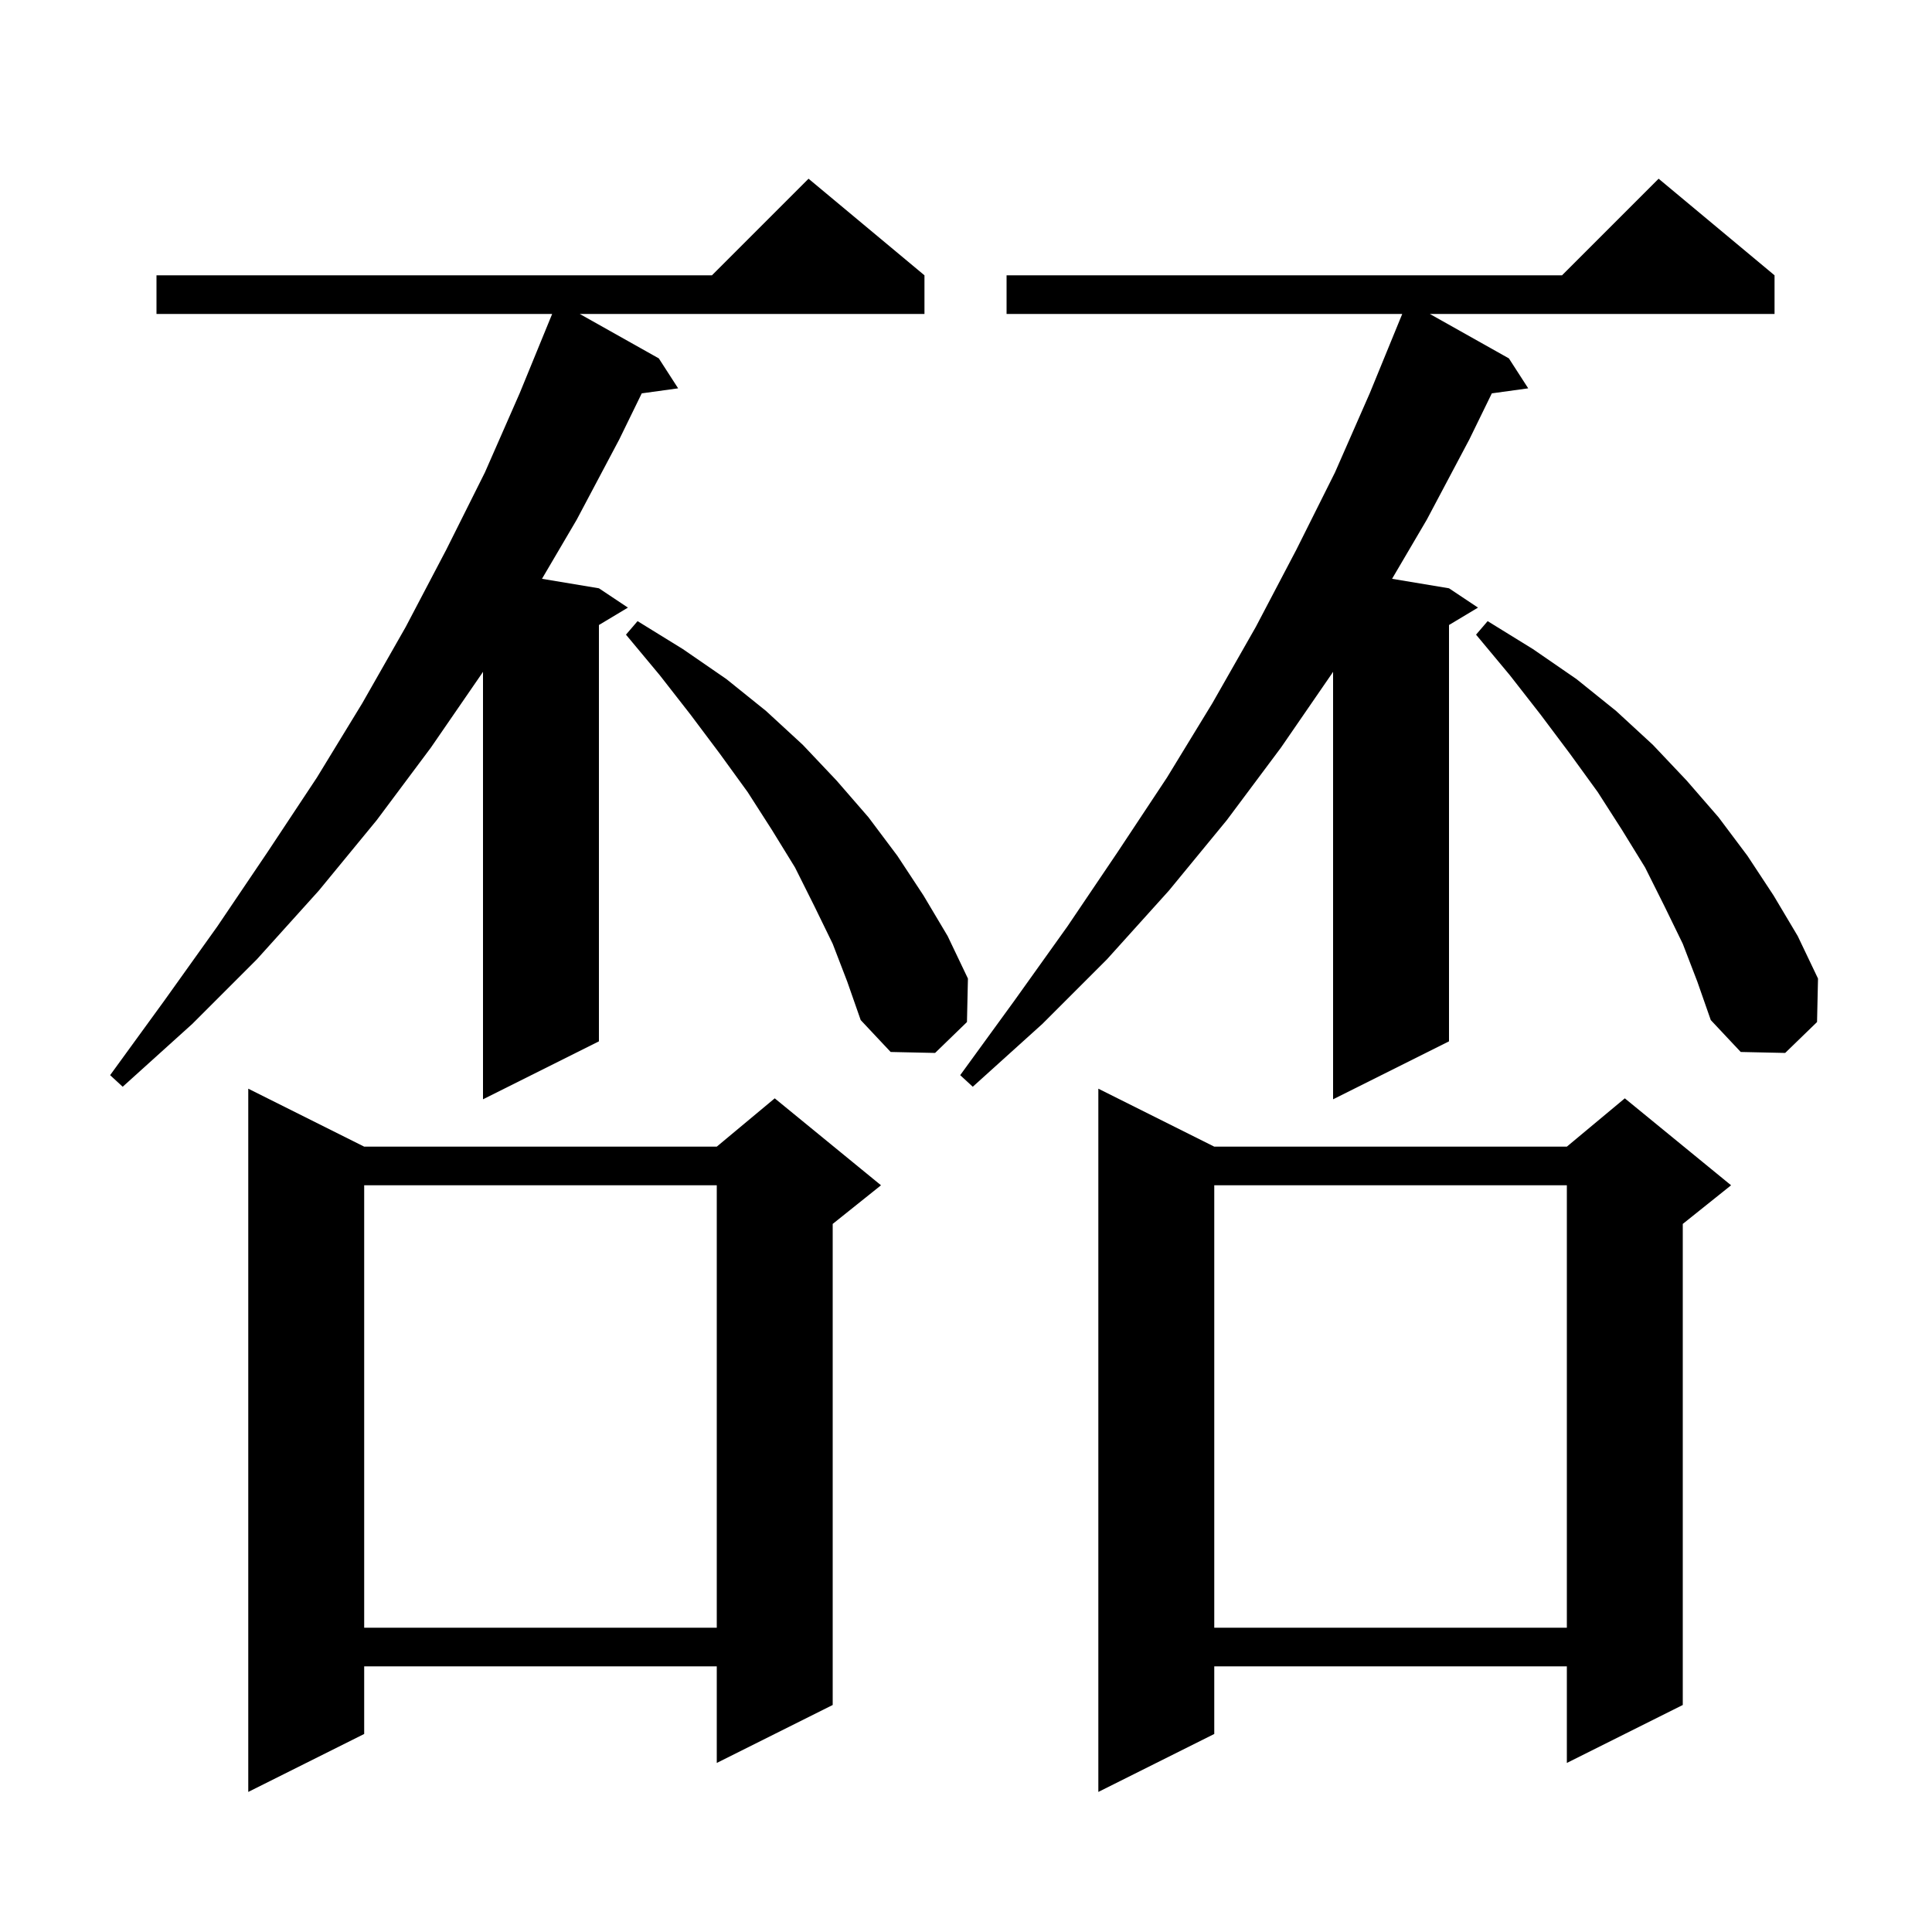
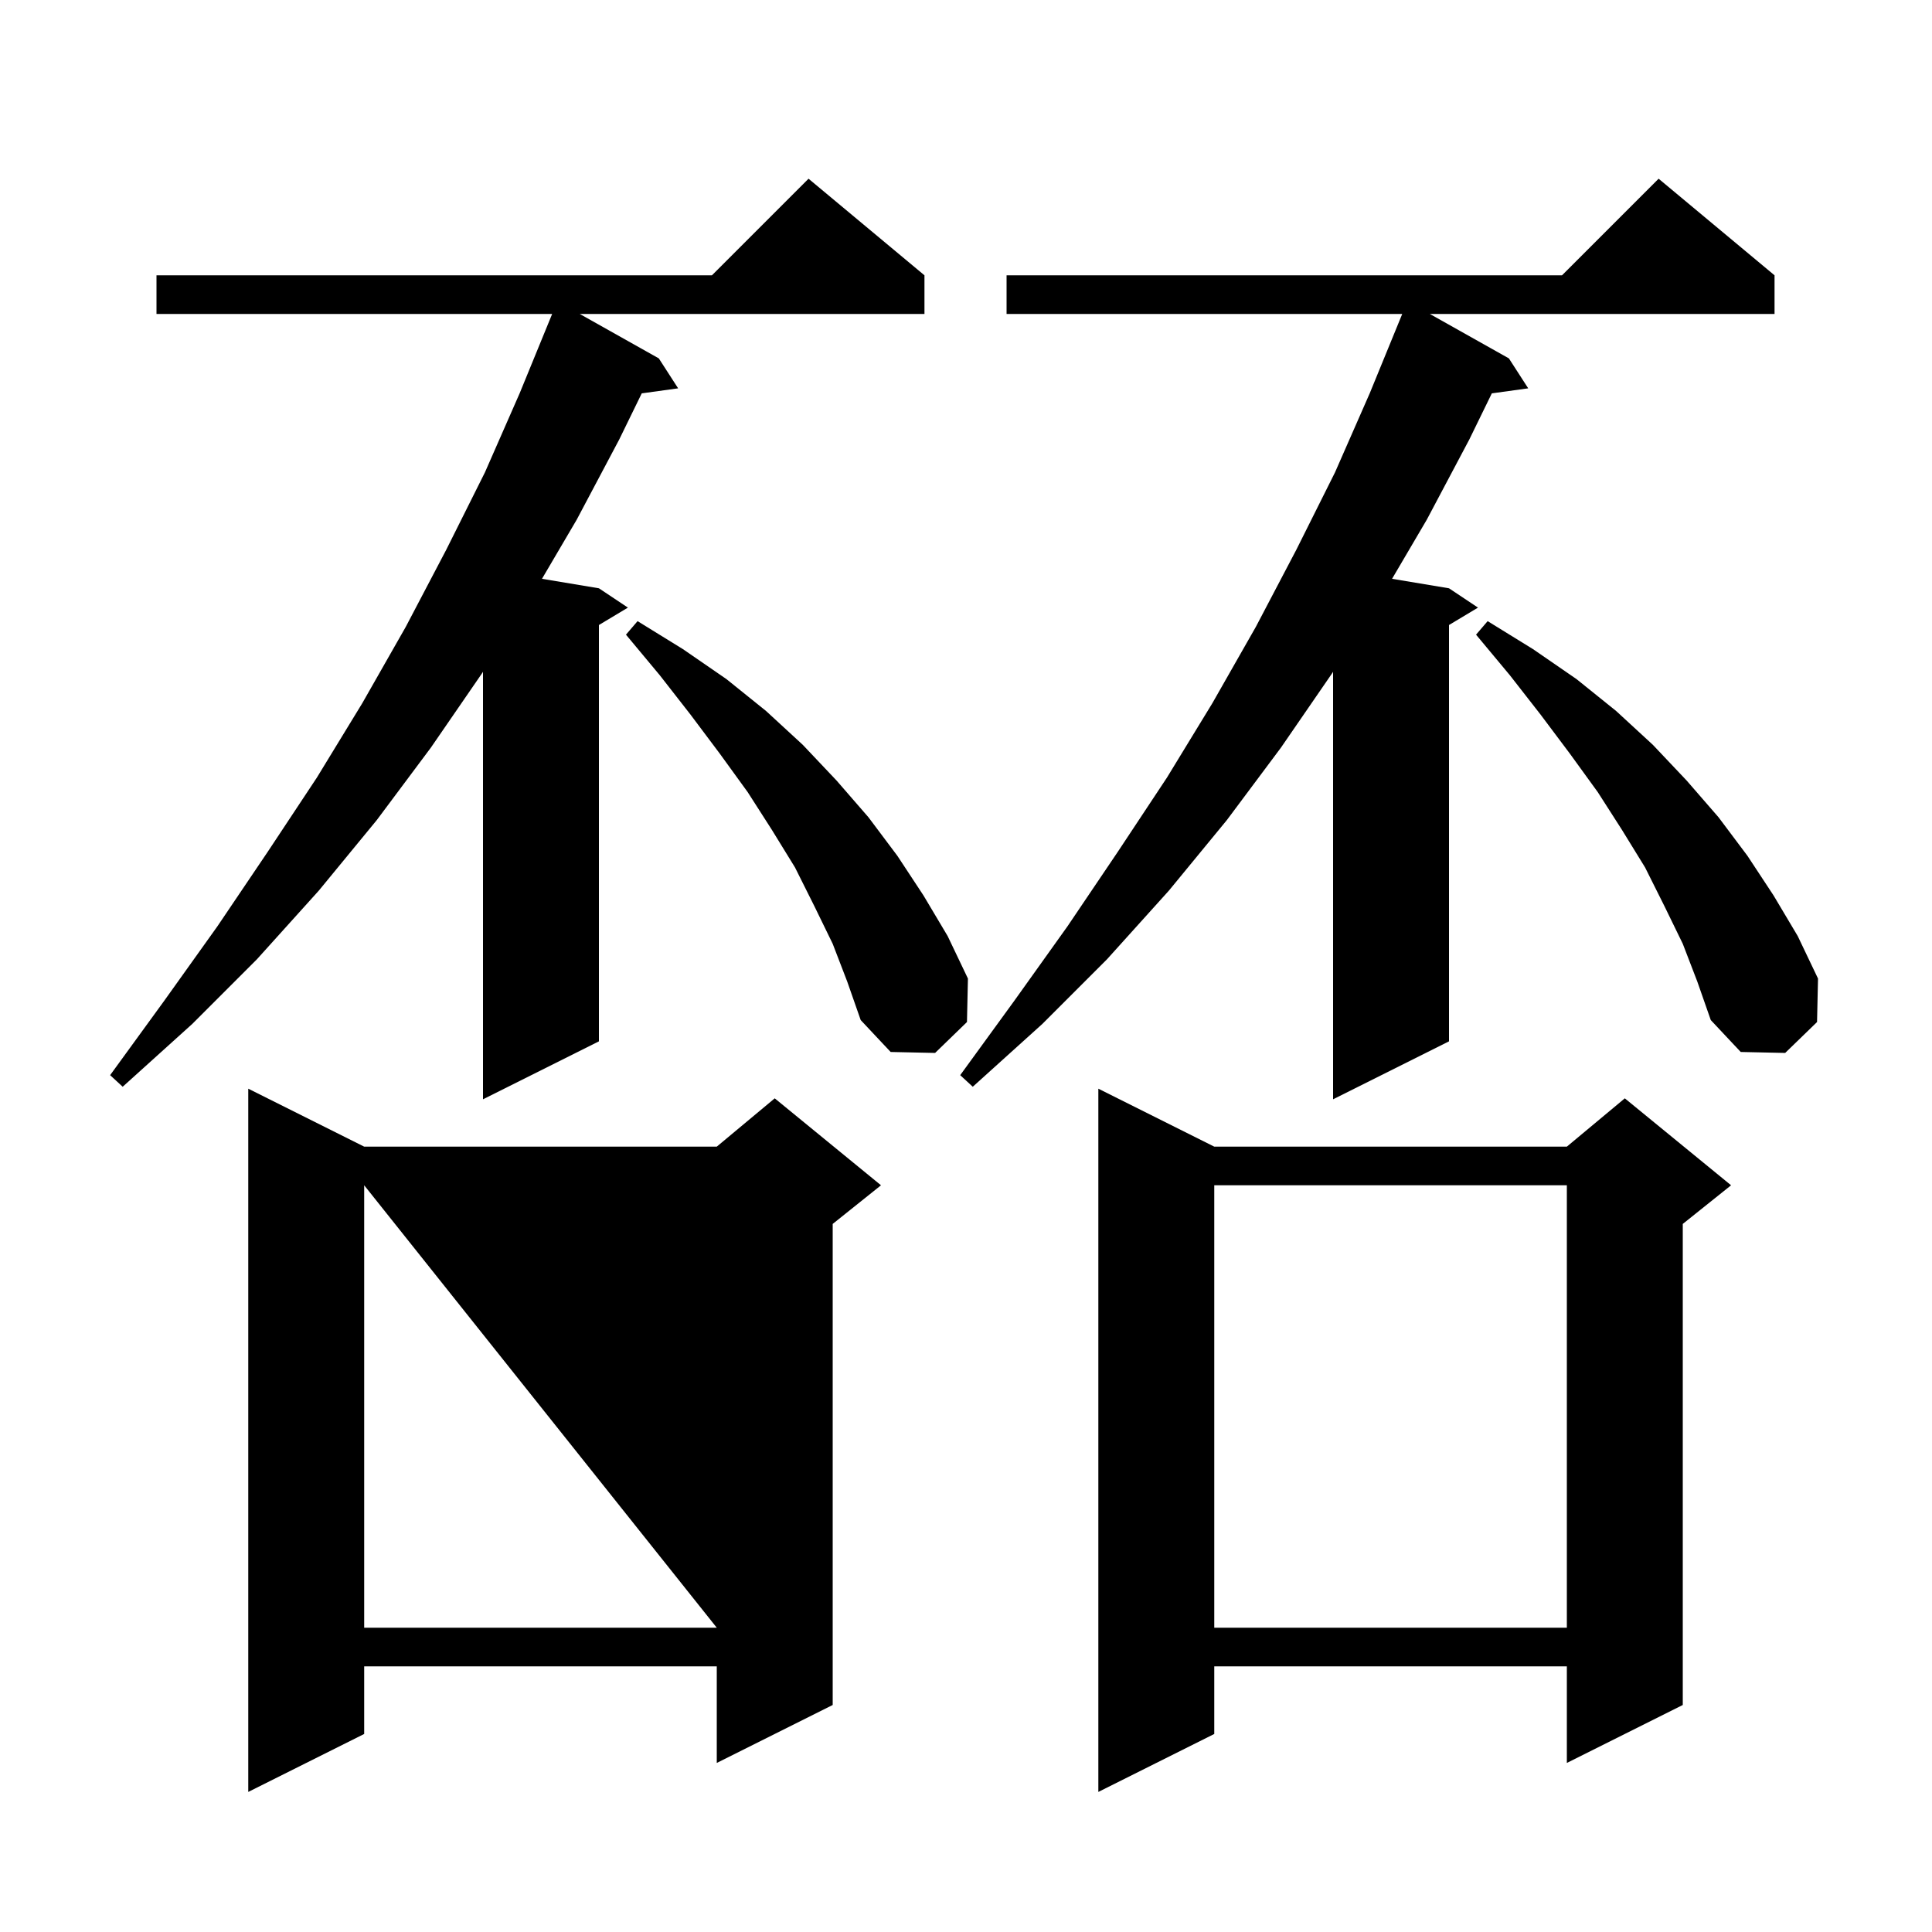
<svg xmlns="http://www.w3.org/2000/svg" version="1.1" baseProfile="full" viewBox="0 0 200 200" width="200" height="200">
  <g fill="currentColor">
-     <path d="M 125.7 118.7 L 162.2 118.7 L 168.2 113.7 L 179.2 122.7 L 174.2 126.7 L 174.2 176.5 L 162.2 182.5 L 162.2 172.5 L 125.7 172.5 L 125.7 179.5 L 113.7 185.5 L 113.7 112.7 Z M 37.7 118.7 L 74.2 118.7 L 80.2 113.7 L 91.2 122.7 L 86.2 126.7 L 86.2 176.5 L 74.2 182.5 L 74.2 172.5 L 37.7 172.5 L 37.7 179.5 L 25.7 185.5 L 25.7 112.7 Z M 125.7 122.7 L 125.7 168.5 L 162.2 168.5 L 162.2 122.7 Z M 37.7 122.7 L 37.7 168.5 L 74.2 168.5 L 74.2 122.7 Z M 95.7 28.5 L 95.7 32.5 L 60.014 32.5 L 68.2 37.1 L 70.2 40.2 L 66.433 40.72 L 64.1 45.5 L 59.7 53.8 L 56.106 59.918 L 62.0 60.9 L 65.0 62.9 L 62.0 64.7 L 62.0 107.8 L 50.0 113.8 L 50.0 69.545 L 49.9 69.7 L 44.6 77.4 L 39.0 84.9 L 33.0 92.2 L 26.6 99.3 L 19.9 106.0 L 12.7 112.5 L 11.4 111.3 L 17.0 103.6 L 22.5 95.9 L 27.7 88.2 L 32.8 80.5 L 37.5 72.8 L 42.0 64.9 L 46.2 56.9 L 50.2 48.9 L 53.8 40.7 L 57.159 32.5 L 16.2 32.5 L 16.2 28.5 L 73.7 28.5 L 83.7 18.5 Z M 183.7 28.5 L 183.7 32.5 L 148.014 32.5 L 156.2 37.1 L 158.2 40.2 L 154.433 40.72 L 152.1 45.5 L 147.7 53.8 L 144.106 59.918 L 150.0 60.9 L 153.0 62.9 L 150.0 64.7 L 150.0 107.8 L 138.0 113.8 L 138.0 69.545 L 137.9 69.7 L 132.6 77.4 L 127.0 84.9 L 121.0 92.2 L 114.6 99.3 L 107.9 106.0 L 100.7 112.5 L 99.4 111.3 L 105.0 103.6 L 110.5 95.9 L 115.7 88.2 L 120.8 80.5 L 125.5 72.8 L 130.0 64.9 L 134.2 56.9 L 138.2 48.9 L 141.8 40.7 L 145.159 32.5 L 104.2 32.5 L 104.2 28.5 L 161.7 28.5 L 171.7 18.5 Z M 86.2 97.7 L 84.3 93.8 L 82.3 89.8 L 79.9 85.9 L 77.4 82.0 L 74.5 78.0 L 71.5 74.0 L 68.3 69.9 L 64.8 65.7 L 66.0 64.3 L 70.7 67.2 L 75.2 70.3 L 79.3 73.6 L 83.1 77.1 L 86.6 80.8 L 89.9 84.6 L 92.9 88.6 L 95.6 92.7 L 98.1 96.9 L 100.2 101.3 L 100.1 105.8 L 96.8 109.0 L 92.2 108.9 L 89.1 105.6 L 87.7 101.6 Z M 174.2 97.7 L 172.3 93.8 L 170.3 89.8 L 167.9 85.9 L 165.4 82.0 L 162.5 78.0 L 159.5 74.0 L 156.3 69.9 L 152.8 65.7 L 154.0 64.3 L 158.7 67.2 L 163.2 70.3 L 167.3 73.6 L 171.1 77.1 L 174.6 80.8 L 177.9 84.6 L 180.9 88.6 L 183.6 92.7 L 186.1 96.9 L 188.2 101.3 L 188.1 105.8 L 184.8 109.0 L 180.2 108.9 L 177.1 105.6 L 175.7 101.6 Z " />
+     <path d="M 125.7 118.7 L 162.2 118.7 L 168.2 113.7 L 179.2 122.7 L 174.2 126.7 L 174.2 176.5 L 162.2 182.5 L 162.2 172.5 L 125.7 172.5 L 125.7 179.5 L 113.7 185.5 L 113.7 112.7 Z M 37.7 118.7 L 74.2 118.7 L 80.2 113.7 L 91.2 122.7 L 86.2 126.7 L 86.2 176.5 L 74.2 182.5 L 74.2 172.5 L 37.7 172.5 L 37.7 179.5 L 25.7 185.5 L 25.7 112.7 Z M 125.7 122.7 L 125.7 168.5 L 162.2 168.5 L 162.2 122.7 Z M 37.7 122.7 L 37.7 168.5 L 74.2 168.5 Z M 95.7 28.5 L 95.7 32.5 L 60.014 32.5 L 68.2 37.1 L 70.2 40.2 L 66.433 40.72 L 64.1 45.5 L 59.7 53.8 L 56.106 59.918 L 62.0 60.9 L 65.0 62.9 L 62.0 64.7 L 62.0 107.8 L 50.0 113.8 L 50.0 69.545 L 49.9 69.7 L 44.6 77.4 L 39.0 84.9 L 33.0 92.2 L 26.6 99.3 L 19.9 106.0 L 12.7 112.5 L 11.4 111.3 L 17.0 103.6 L 22.5 95.9 L 27.7 88.2 L 32.8 80.5 L 37.5 72.8 L 42.0 64.9 L 46.2 56.9 L 50.2 48.9 L 53.8 40.7 L 57.159 32.5 L 16.2 32.5 L 16.2 28.5 L 73.7 28.5 L 83.7 18.5 Z M 183.7 28.5 L 183.7 32.5 L 148.014 32.5 L 156.2 37.1 L 158.2 40.2 L 154.433 40.72 L 152.1 45.5 L 147.7 53.8 L 144.106 59.918 L 150.0 60.9 L 153.0 62.9 L 150.0 64.7 L 150.0 107.8 L 138.0 113.8 L 138.0 69.545 L 137.9 69.7 L 132.6 77.4 L 127.0 84.9 L 121.0 92.2 L 114.6 99.3 L 107.9 106.0 L 100.7 112.5 L 99.4 111.3 L 105.0 103.6 L 110.5 95.9 L 115.7 88.2 L 120.8 80.5 L 125.5 72.8 L 130.0 64.9 L 134.2 56.9 L 138.2 48.9 L 141.8 40.7 L 145.159 32.5 L 104.2 32.5 L 104.2 28.5 L 161.7 28.5 L 171.7 18.5 Z M 86.2 97.7 L 84.3 93.8 L 82.3 89.8 L 79.9 85.9 L 77.4 82.0 L 74.5 78.0 L 71.5 74.0 L 68.3 69.9 L 64.8 65.7 L 66.0 64.3 L 70.7 67.2 L 75.2 70.3 L 79.3 73.6 L 83.1 77.1 L 86.6 80.8 L 89.9 84.6 L 92.9 88.6 L 95.6 92.7 L 98.1 96.9 L 100.2 101.3 L 100.1 105.8 L 96.8 109.0 L 92.2 108.9 L 89.1 105.6 L 87.7 101.6 Z M 174.2 97.7 L 172.3 93.8 L 170.3 89.8 L 167.9 85.9 L 165.4 82.0 L 162.5 78.0 L 159.5 74.0 L 156.3 69.9 L 152.8 65.7 L 154.0 64.3 L 158.7 67.2 L 163.2 70.3 L 167.3 73.6 L 171.1 77.1 L 174.6 80.8 L 177.9 84.6 L 180.9 88.6 L 183.6 92.7 L 186.1 96.9 L 188.2 101.3 L 188.1 105.8 L 184.8 109.0 L 180.2 108.9 L 177.1 105.6 L 175.7 101.6 Z " />
  </g>
</svg>